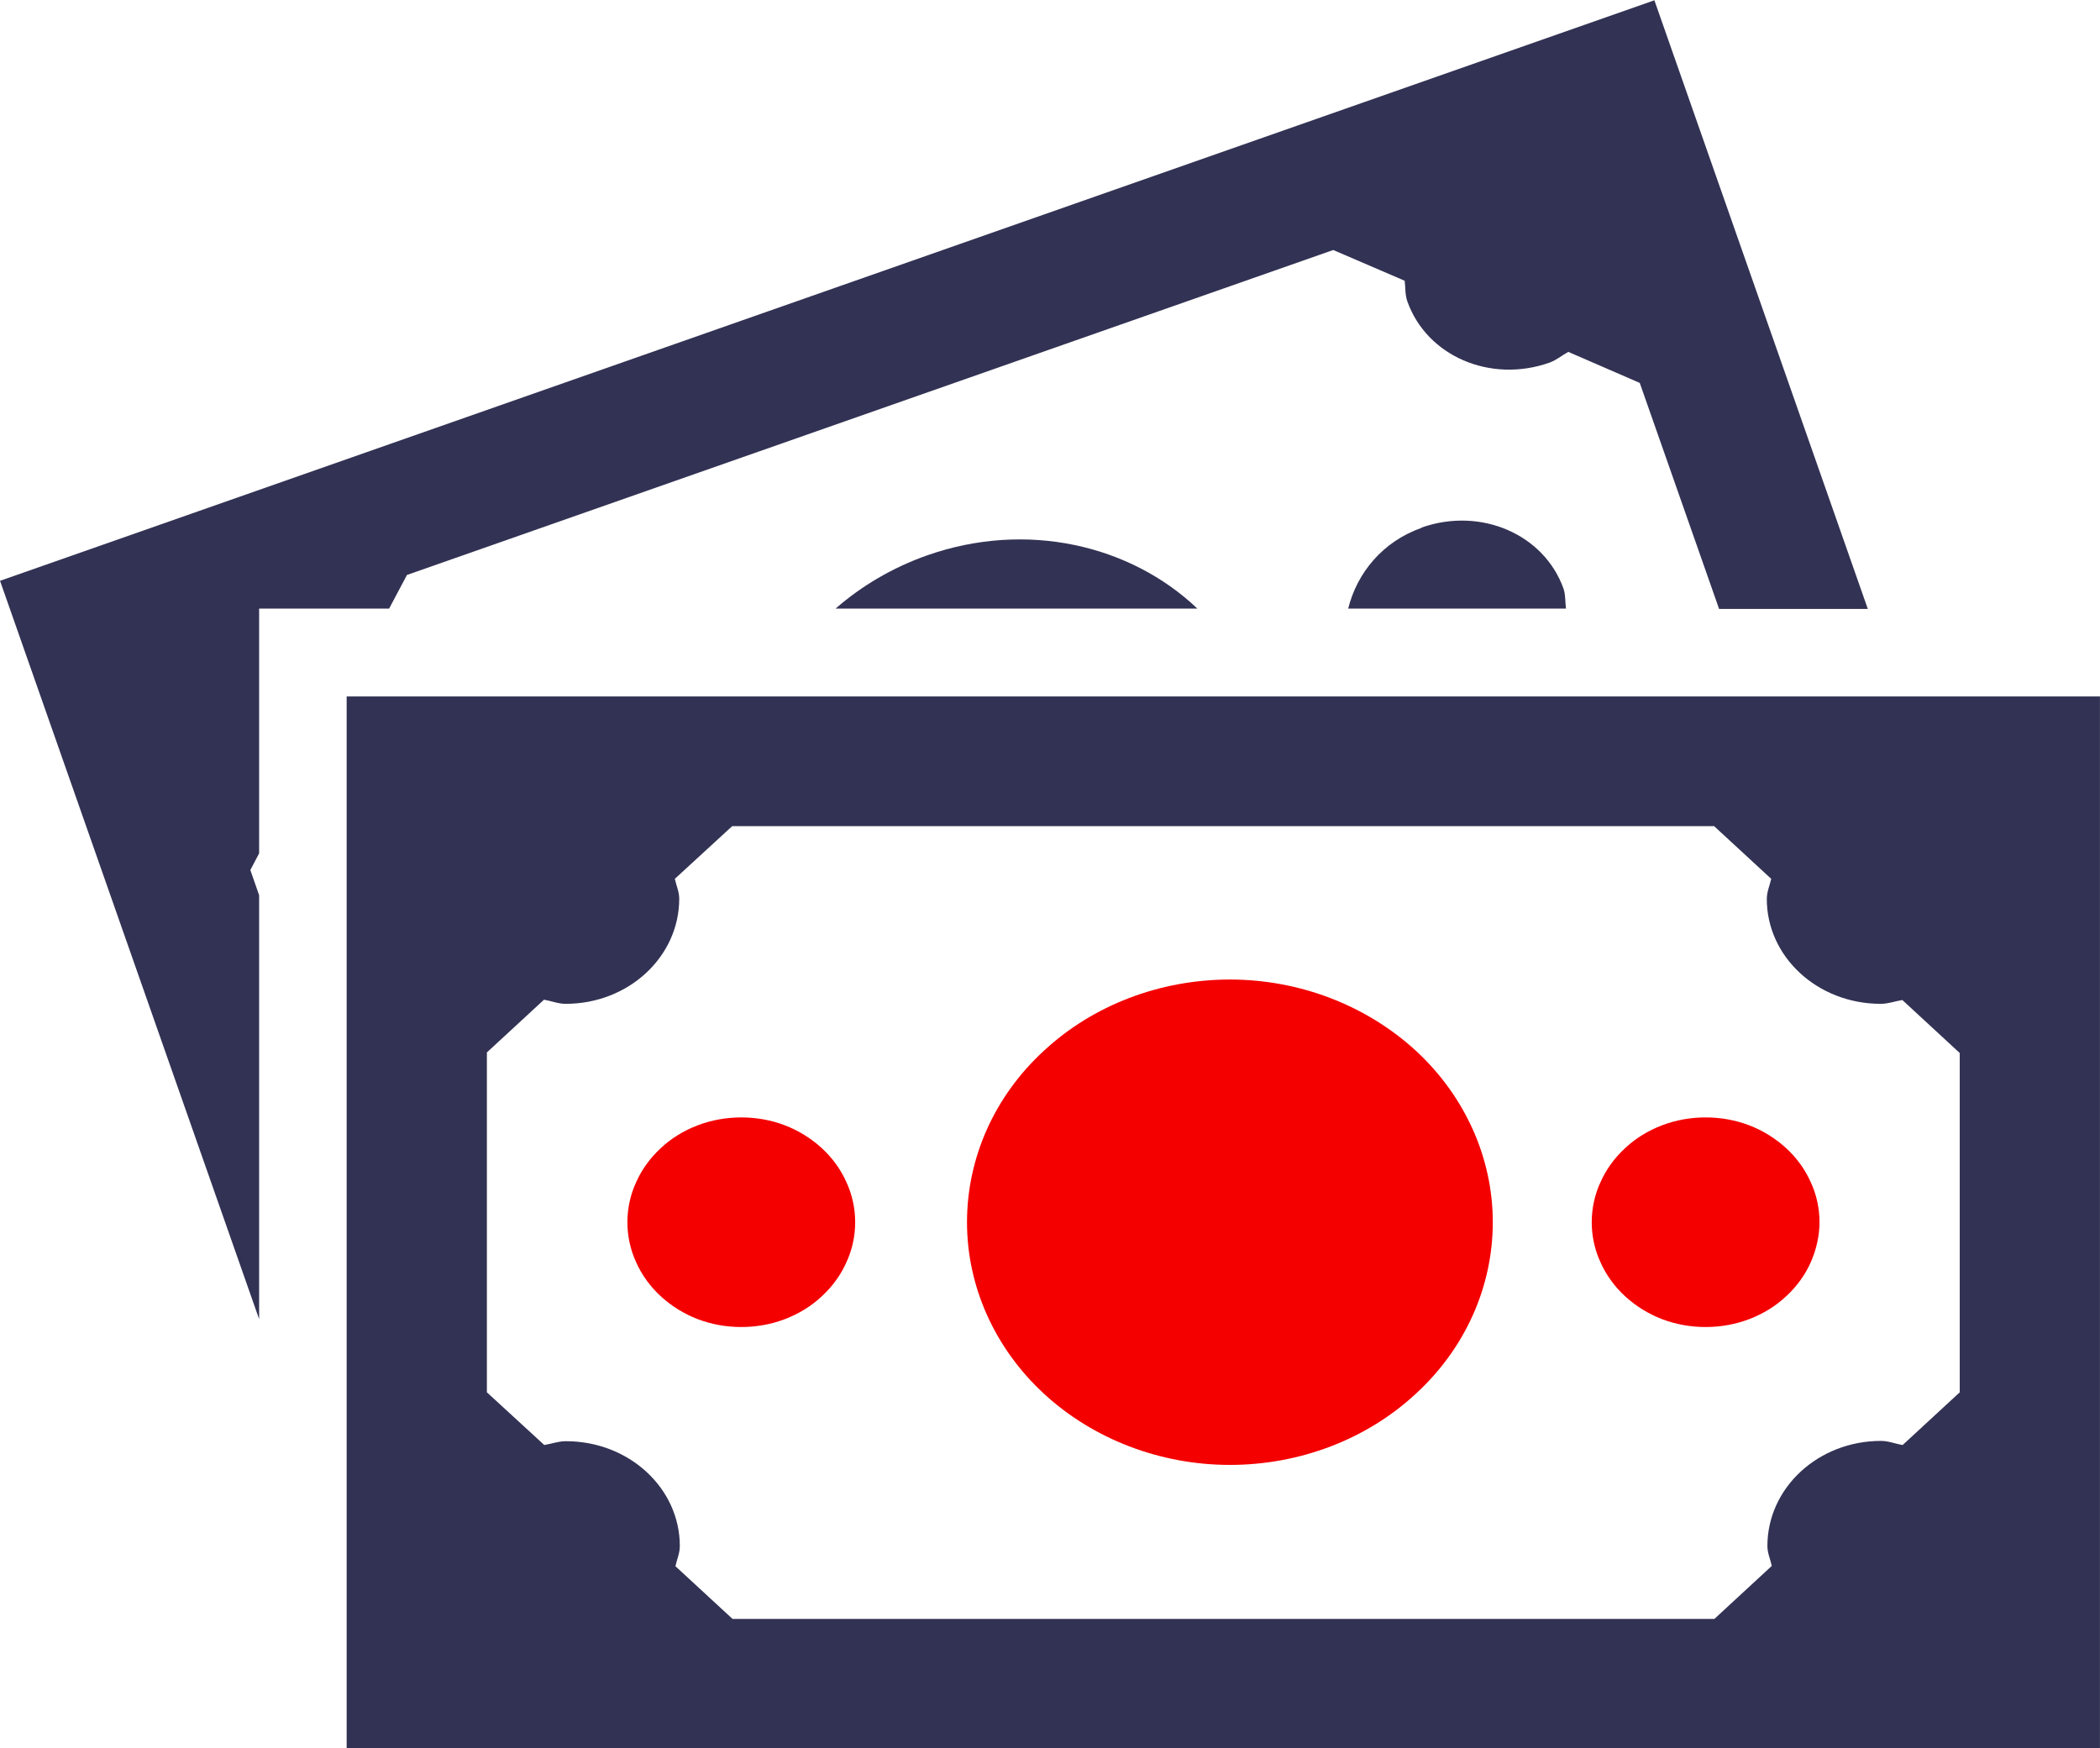
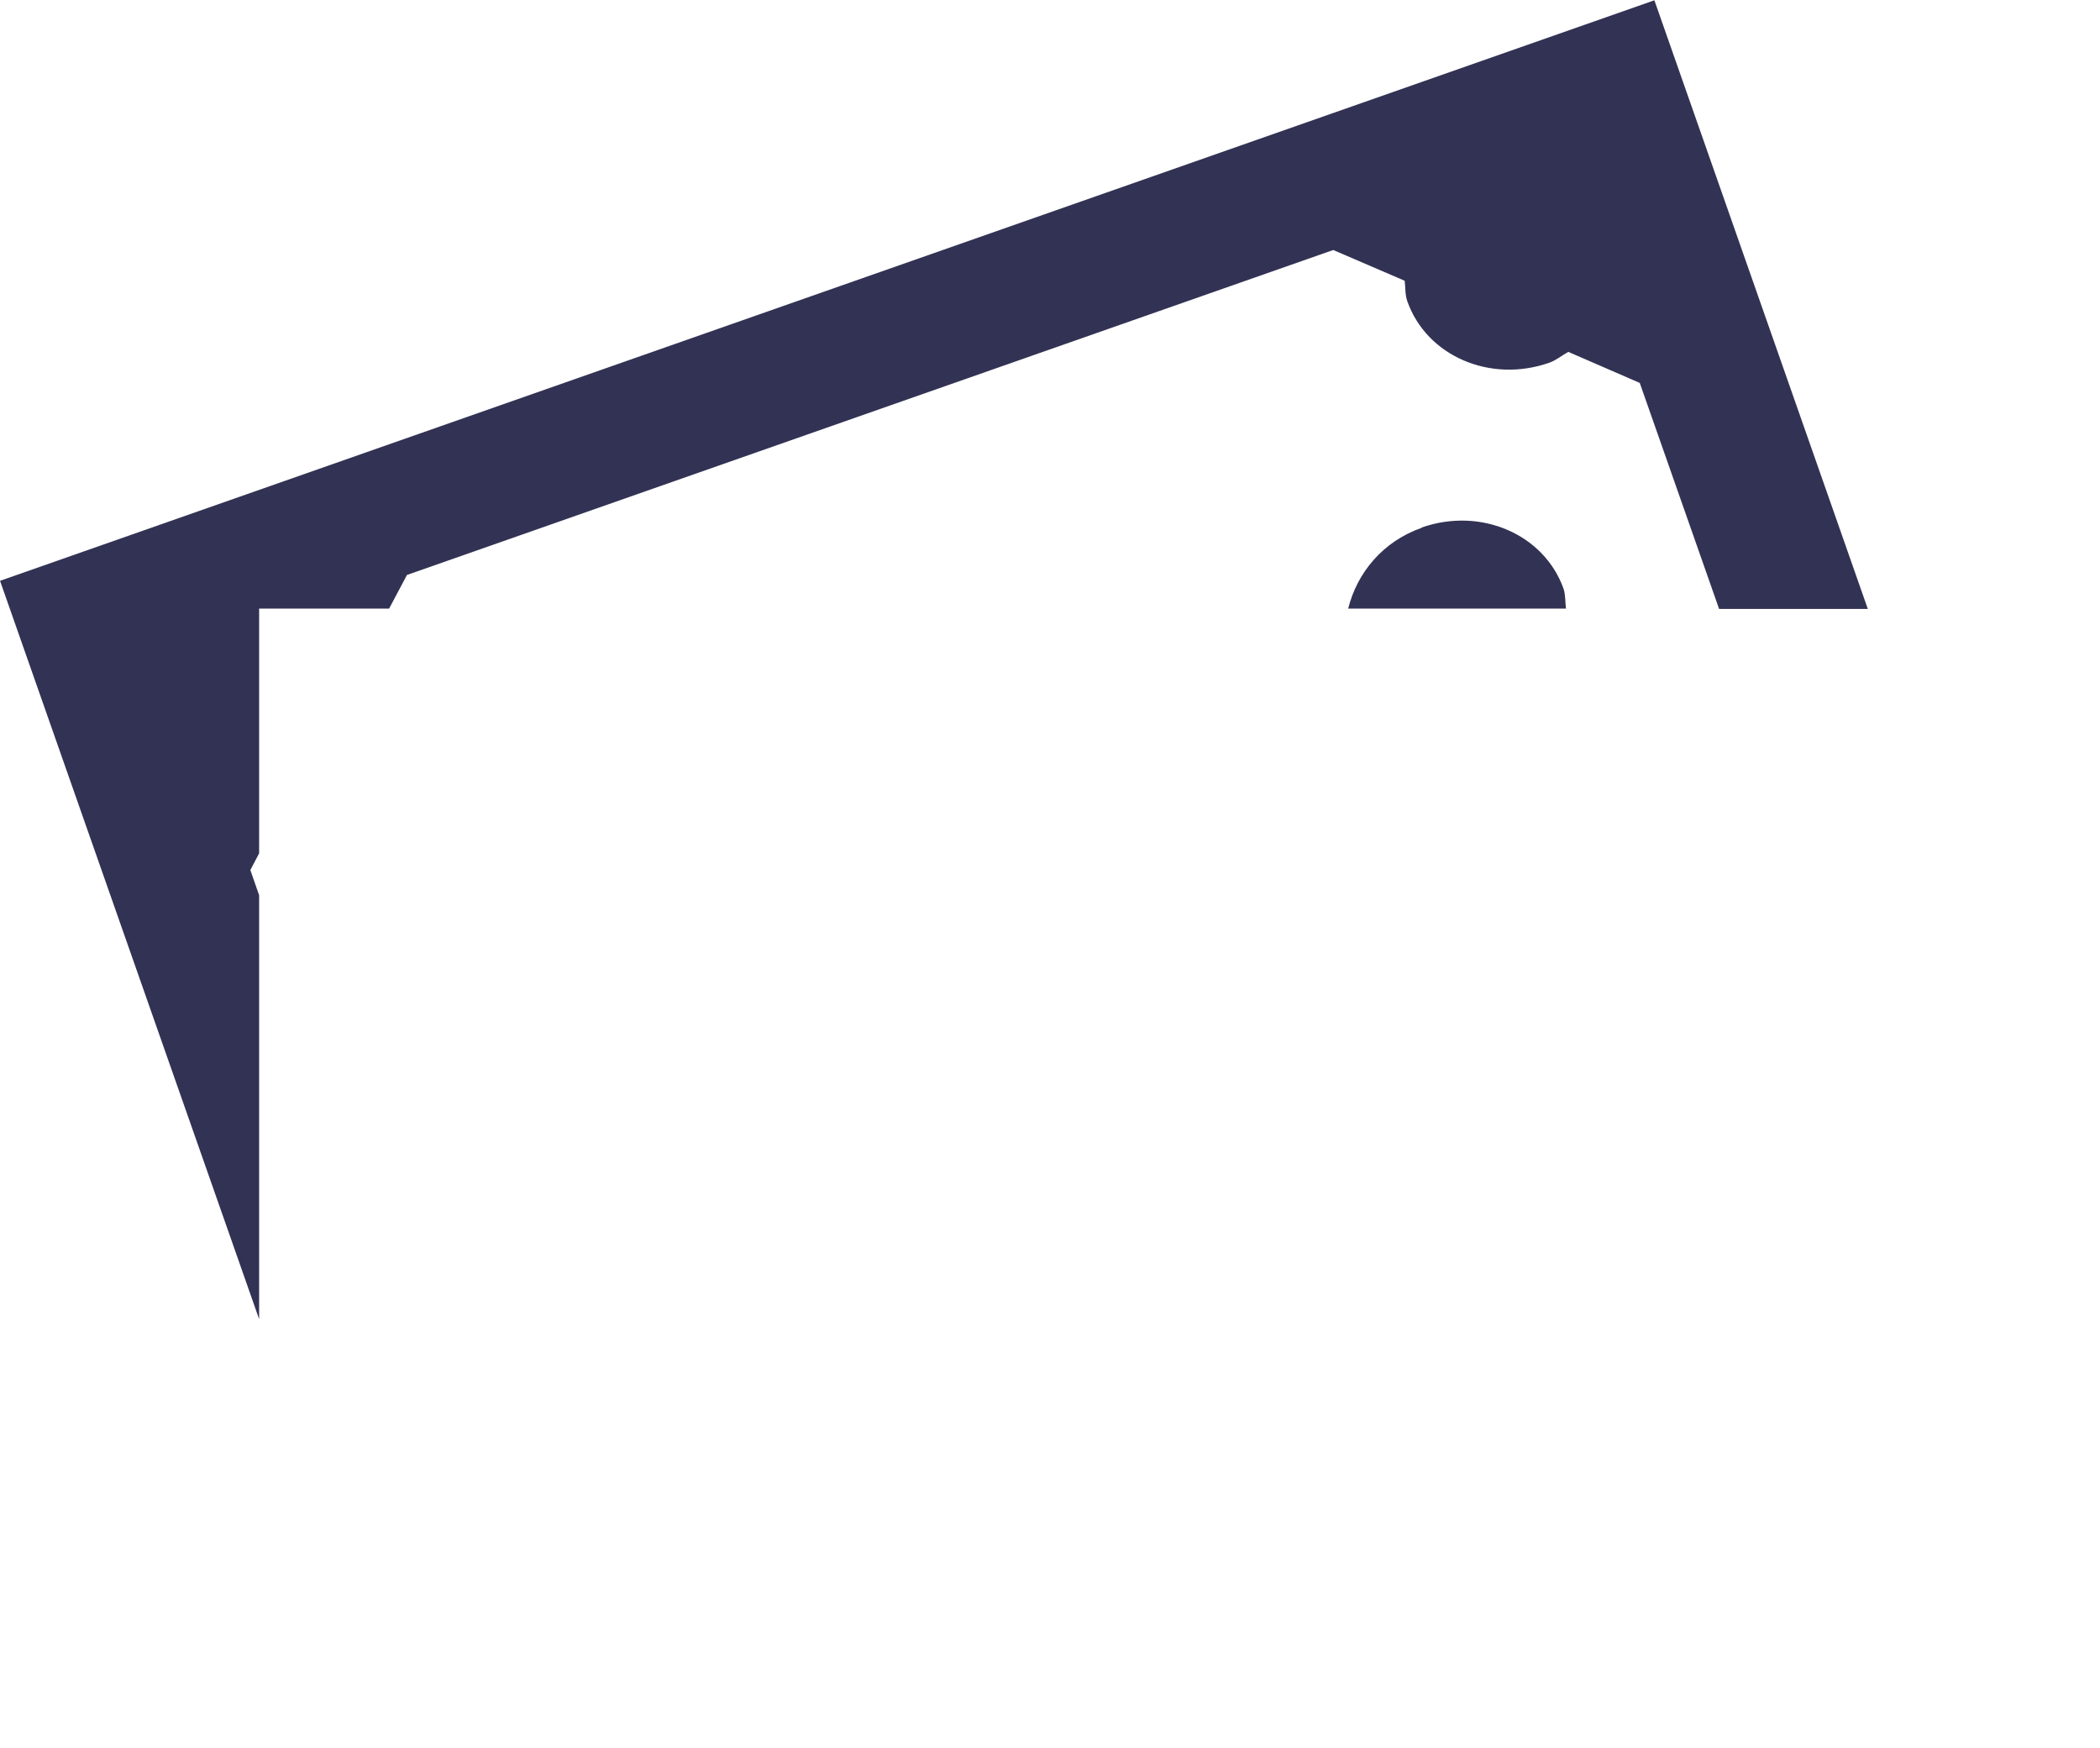
<svg xmlns="http://www.w3.org/2000/svg" xml:space="preserve" width="21.127mm" height="17.589mm" version="1.1" style="shape-rendering:geometricPrecision; text-rendering:geometricPrecision; image-rendering:optimizeQuality; fill-rule:evenodd; clip-rule:evenodd" viewBox="0 0 7.173 5.972">
  <defs>
    <style type="text/css"> .fil0 {fill:#323254;fill-rule:nonzero} .fil1 {fill:#F40000;fill-rule:nonzero} </style>
  </defs>
  <g id="Слой_x0020_1">
    <g id="_2314151479584">
-       <path class="fil0" d="M1.184 2.379l0 3.593 5.989 0 0 -3.593 -5.989 0zm5.51 2.377l-0.195 0.18c-0.025,-0.004 -0.048,-0.014 -0.074,-0.014 -0.215,0 -0.388,0.161 -0.388,0.359 0,0.024 0.01,0.045 0.015,0.068l-0.196 0.181 -3.354 0 -0.195 -0.18c0.005,-0.023 0.015,-0.044 0.015,-0.069 0,-0.198 -0.174,-0.358 -0.389,-0.358 -0.026,0 -0.049,0.009 -0.074,0.013l-0.196 -0.18 0 -1.161 0.195 -0.18c0.025,0.004 0.048,0.014 0.074,0.014 0.215,0 0.388,-0.161 0.388,-0.359 0,-0.024 -0.01,-0.045 -0.015,-0.068l0.196 -0.18 3.354 0 0.195 0.18c-0.005,0.023 -0.015,0.044 -0.015,0.069 0,0.198 0.174,0.358 0.389,0.358 0.026,0 0.049,-0.009 0.074,-0.013l0.196 0.181 0 1.16z" />
-       <path class="fil1" d="M5.826 3.817c-0.051,0 -0.102,0.009 -0.149,0.027 -0.047,0.018 -0.09,0.044 -0.126,0.078 -0.036,0.033 -0.065,0.073 -0.084,0.116 -0.02,0.043 -0.03,0.09 -0.03,0.137 0,0.047 0.01,0.094 0.03,0.137 0.019,0.043 0.048,0.083 0.084,0.116 0.036,0.033 0.079,0.06 0.126,0.078 0.047,0.018 0.098,0.027 0.149,0.027 0.051,0 0.102,-0.009 0.149,-0.027 0.047,-0.018 0.09,-0.044 0.126,-0.078 0.036,-0.033 0.065,-0.073 0.084,-0.116 0.019,-0.043 0.03,-0.09 0.03,-0.137 0,-0.047 -0.01,-0.094 -0.03,-0.137 -0.019,-0.043 -0.048,-0.083 -0.084,-0.116 -0.036,-0.033 -0.079,-0.06 -0.126,-0.078 -0.047,-0.018 -0.098,-0.027 -0.149,-0.027zm-1.625 -0.471c-0.238,0 -0.467,0.087 -0.635,0.243 -0.169,0.155 -0.263,0.366 -0.263,0.586 0,0.22 0.095,0.431 0.263,0.586 0.168,0.155 0.397,0.243 0.635,0.243 0.238,0 0.467,-0.087 0.635,-0.243 0.169,-0.155 0.263,-0.366 0.263,-0.586 0,-0.22 -0.095,-0.431 -0.263,-0.586 -0.169,-0.155 -0.397,-0.243 -0.635,-0.243zm-1.669 0.471c-0.051,0 -0.102,0.009 -0.149,0.027 -0.047,0.018 -0.09,0.044 -0.126,0.078 -0.036,0.033 -0.065,0.073 -0.084,0.116 -0.02,0.043 -0.03,0.09 -0.03,0.137 0,0.047 0.01,0.094 0.03,0.137 0.019,0.043 0.048,0.083 0.084,0.116 0.036,0.033 0.079,0.06 0.126,0.078 0.047,0.018 0.098,0.027 0.149,0.027 0.051,0 0.102,-0.009 0.149,-0.027 0.047,-0.018 0.09,-0.044 0.126,-0.078 0.036,-0.033 0.065,-0.073 0.084,-0.116 0.02,-0.043 0.03,-0.09 0.03,-0.137 0,-0.047 -0.01,-0.094 -0.03,-0.137 -0.019,-0.043 -0.048,-0.083 -0.084,-0.116 -0.036,-0.033 -0.079,-0.06 -0.126,-0.078 -0.047,-0.018 -0.098,-0.027 -0.149,-0.027z" />
      <path class="fil0" d="M4.856 1.803c-0.134,0.047 -0.221,0.155 -0.251,0.276l0.744 0c-0.003,-0.022 -0.001,-0.045 -0.008,-0.067 -0.066,-0.187 -0.283,-0.281 -0.485,-0.21z" />
      <path class="fil0" d="M0.885 3.058l-0.03 -0.086 0.03 -0.057 0 -0.836 0.444 0 0.061 -0.115 3.164 -1.11 0.244 0.105c0.003,0.023 0.001,0.047 0.009,0.07 0.066,0.187 0.283,0.281 0.485,0.21 0.025,-0.009 0.043,-0.025 0.065,-0.037l0.244 0.106 0.271 0.772 0.508 0 -0.729 -2.079 -5.651 1.983 0.885 2.522 0 -1.447z" />
-       <path class="fil0" d="M3.167 1.897c-0.119,0.042 -0.225,0.105 -0.313,0.182l1.236 0c-0.229,-0.218 -0.584,-0.301 -0.923,-0.182z" />
    </g>
  </g>
</svg>